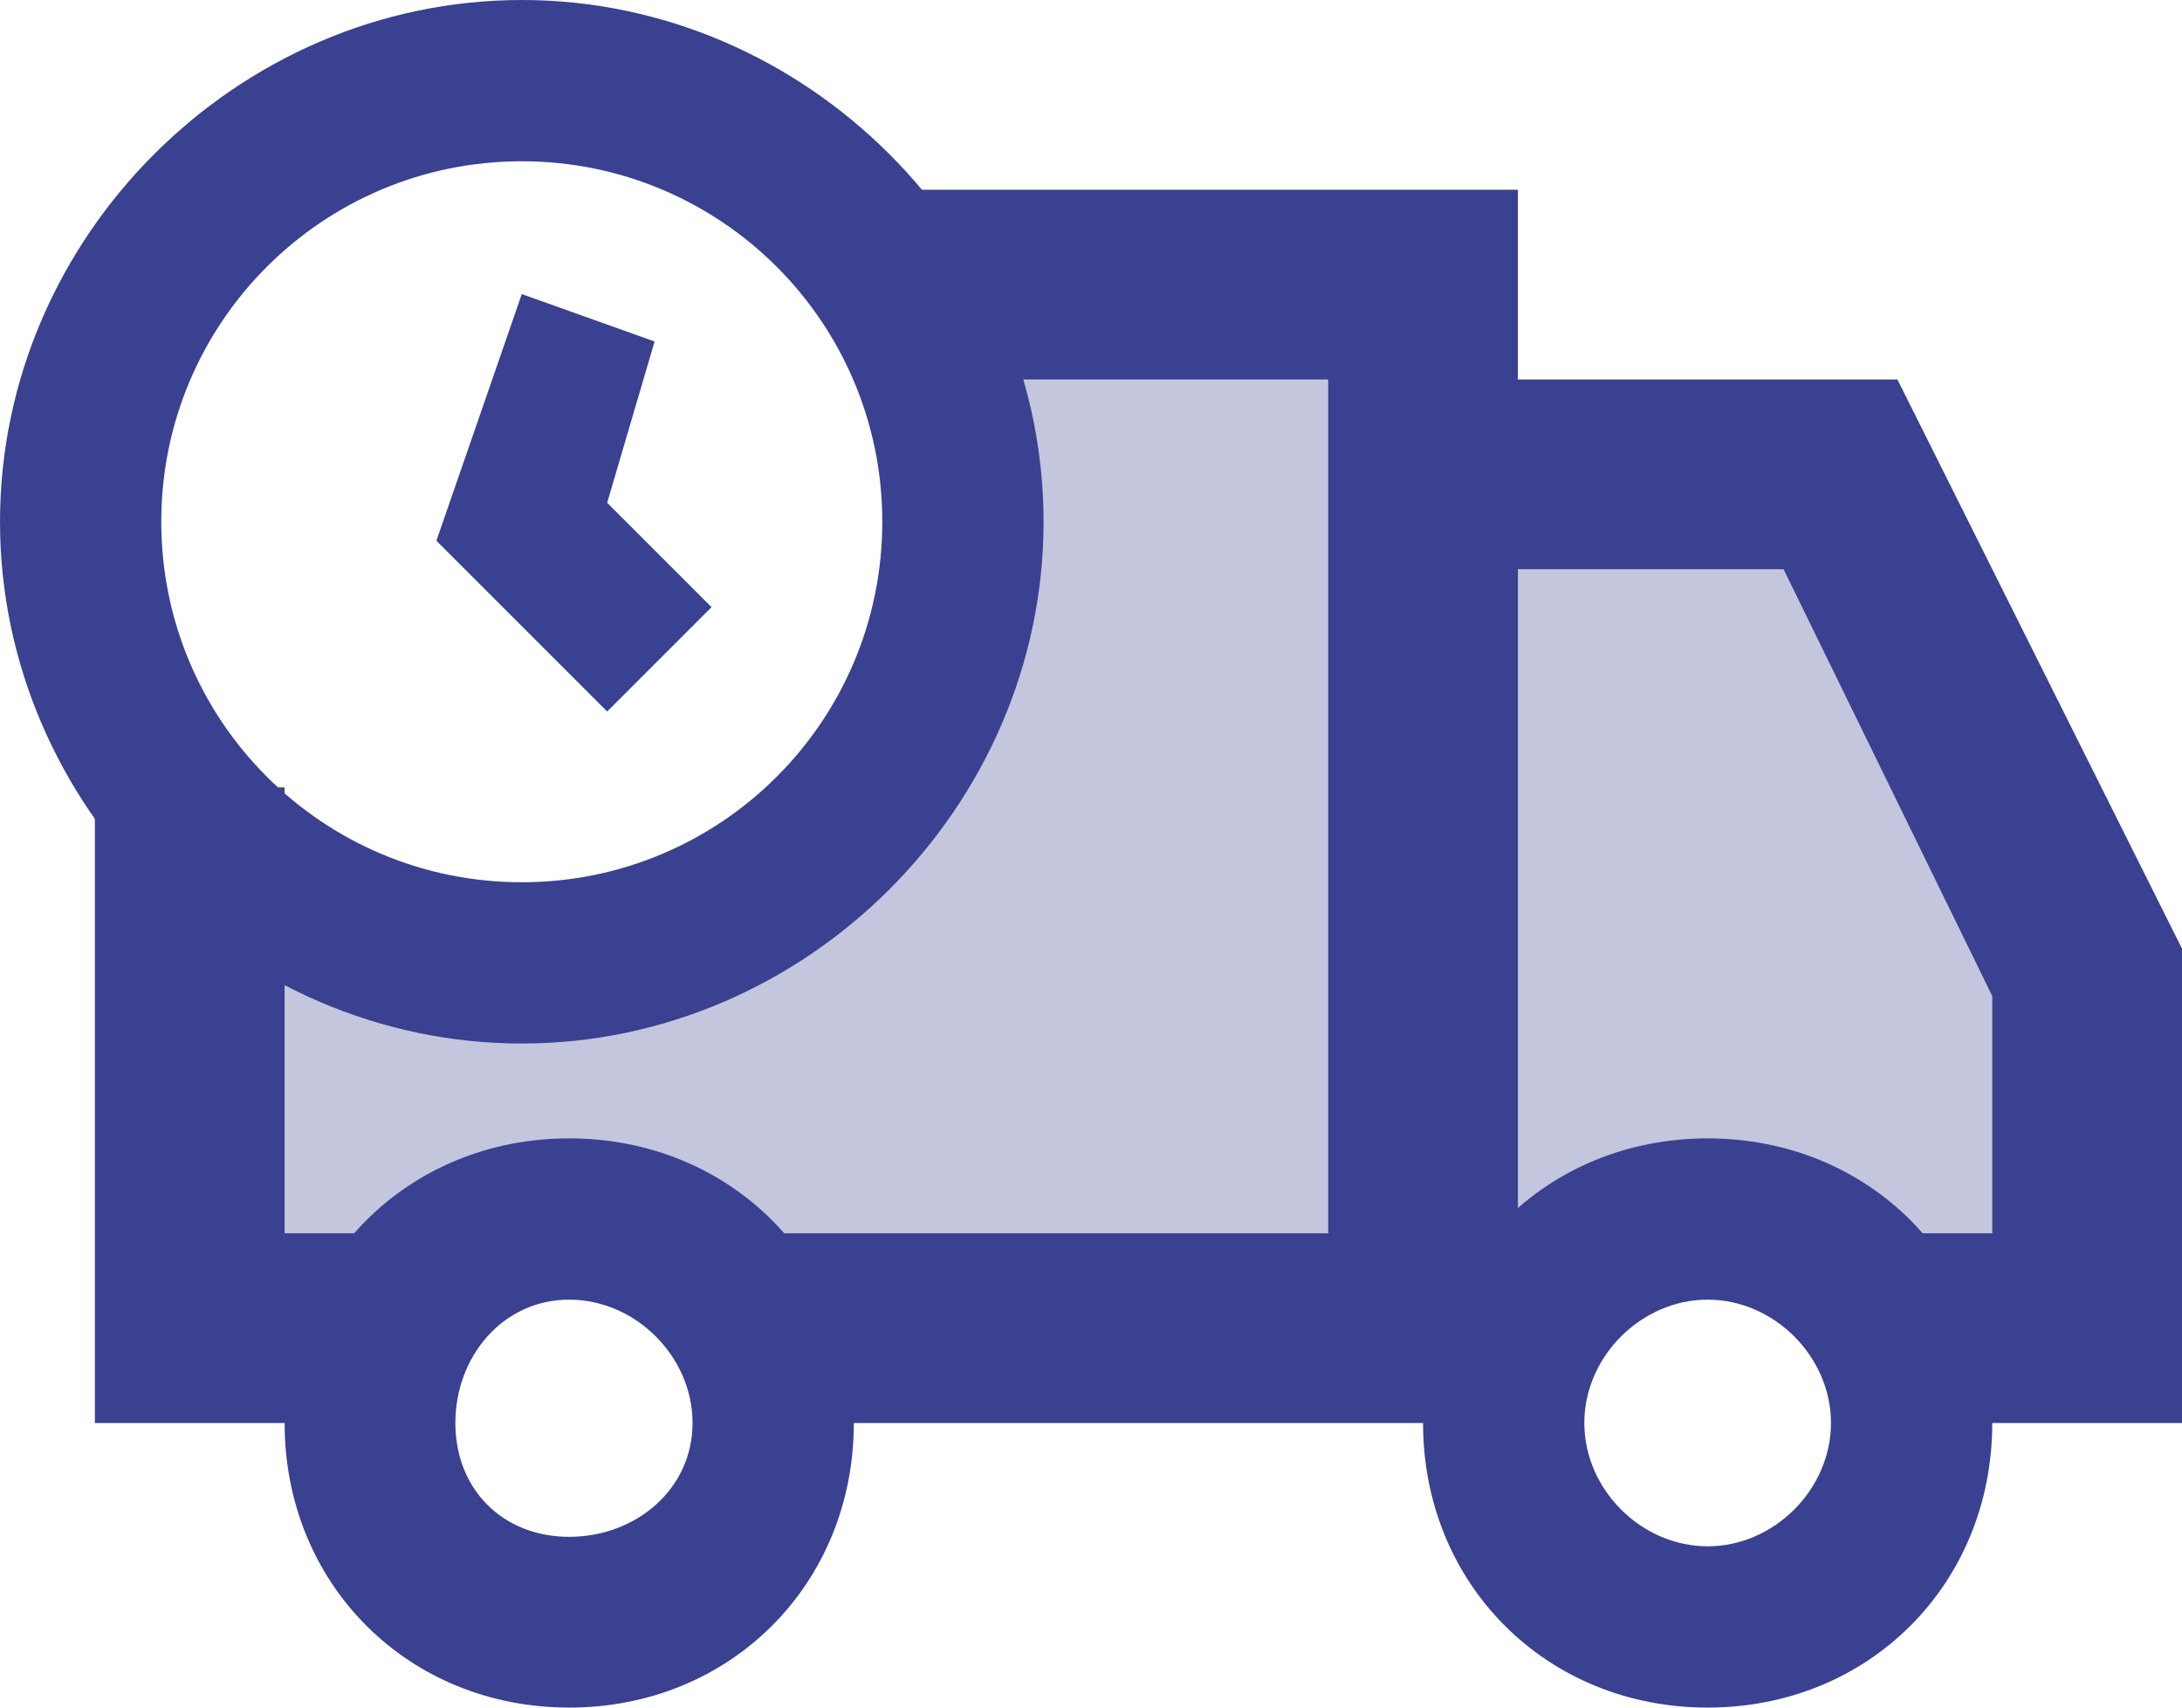
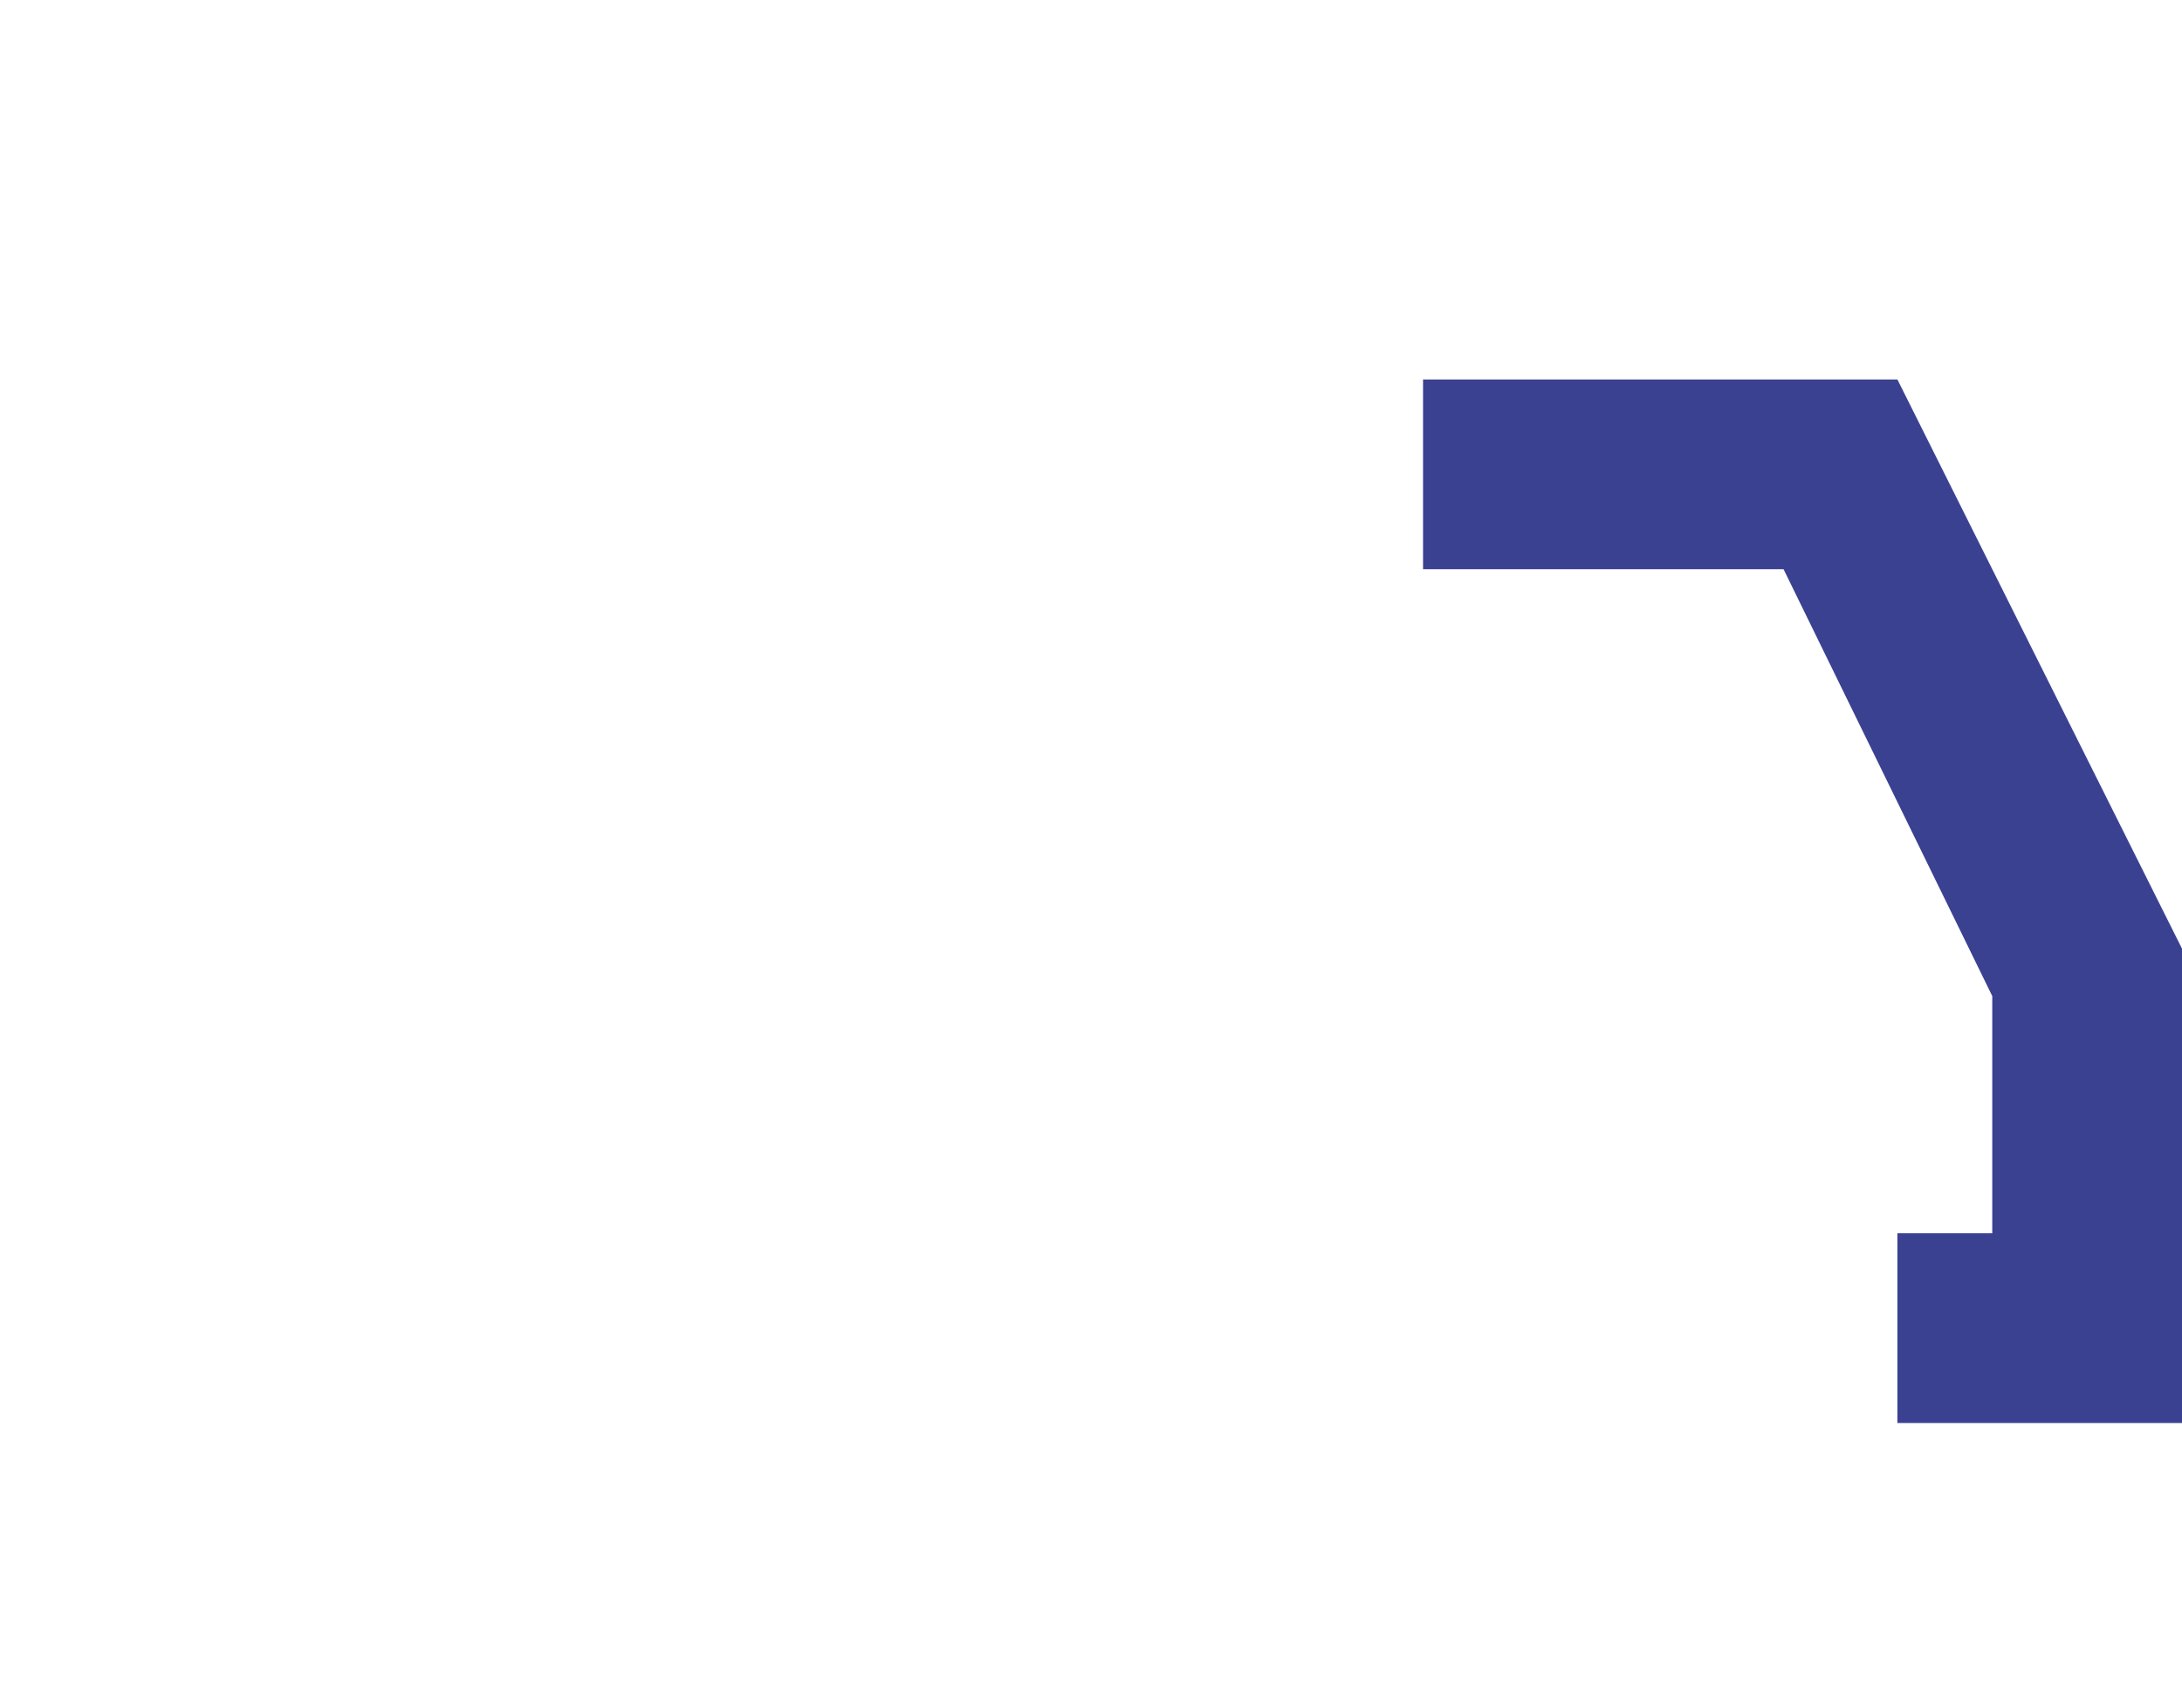
<svg xmlns="http://www.w3.org/2000/svg" width="23px" height="18px" viewBox="0 0 23 18" version="1.1">
  <title>E6693385-DE63-409F-AFA5-C7E7CF0266D4</title>
  <desc>Created with sketchtool.</desc>
  <g id="Page-1" stroke="none" stroke-width="1" fill="none" fill-rule="evenodd">
    <g id="homepage" transform="translate(-675, -851)" fill="#3A4191" fill-rule="nonzero">
      <g id="Group-12-Copy-2" transform="translate(665, 841)">
        <g id="Group-13">
          <g id="ic-delivery-copy" transform="translate(10, 10)">
-             <path d="M9.2,3 C9.7,3.7 10,4.6 10,5.5 C10,8 8,10 5.5,10 C4.1,10 2.8,9.3 2,8.3 L2,14 L4.3,14 C4.6,13.4 5.3,13 6,13 C6.7,13 7.4,13.4 7.7,14 L15,14 L15,3 L9.2,3 Z M19.4,5 L15,5 L15,14 L16.3,14 C16.6,13.4 17.3,13 18,13 C18.7,13 19.4,13.4 19.7,14 L22,14 L22,10.2 L19.4,5 Z" id="Shape" opacity="0.3" />
-             <path d="M18,13.7 C18.7,13.7 19.3,14.3 19.3,15 C19.3,15.7 18.7,16.3 18,16.3 C17.3,16.3 16.7,15.7 16.7,15 C16.7,14.3 17.3,13.7 18,13.7 M18,12 C16.3,12 15,13.3 15,15 C15,16.7 16.3,18 18,18 C19.7,18 21,16.7 21,15 C21,13.3 19.7,12 18,12 L18,12 Z M5.5,1.7 C7.6,1.7 9.3,3.4 9.3,5.5 C9.3,7.6 7.6,9.3 5.5,9.3 C3.4,9.3 1.7,7.6 1.7,5.5 C1.7,3.4 3.4,1.7 5.5,1.7 M5.5,0 C2.5,0 0,2.5 0,5.5 C0,8.5 2.5,11 5.5,11 C8.5,11 11,8.5 11,5.5 C11,2.5 8.5,0 5.5,0 L5.5,0 Z M6,13.7 C6.7,13.7 7.3,14.3 7.3,15 C7.3,15.7 6.7,16.2 6,16.2 C5.3,16.2 4.8,15.7 4.8,15 C4.8,14.3 5.3,13.7 6,13.7 M6,12 C4.3,12 3,13.3 3,15 C3,16.7 4.3,18 6,18 C7.7,18 9,16.7 9,15 C9,13.3 7.7,12 6,12 L6,12 Z" id="Shape" />
            <polygon id="Path" points="23 15 20 15 20 13 21 13 21 10.5 18.8 6 15 6 15 4 20 4 23 10" />
-             <path d="M16,13 L14,13 L14,4 L9,4 L9,2 L16,2 L16,13 Z M4,15 L1,15 L1,8.3 L3,8.3 L3,13 L4,13 L4,15 Z M8,13 L16,13 L16,15 L8,15 L8,13 Z M6.4,7.5 L4.6,5.7 L5.5,3.1 L6.9,3.6 L6.4,5.3 L7.5,6.4 L6.4,7.5 Z" id="Shape" />
          </g>
        </g>
      </g>
    </g>
  </g>
</svg>